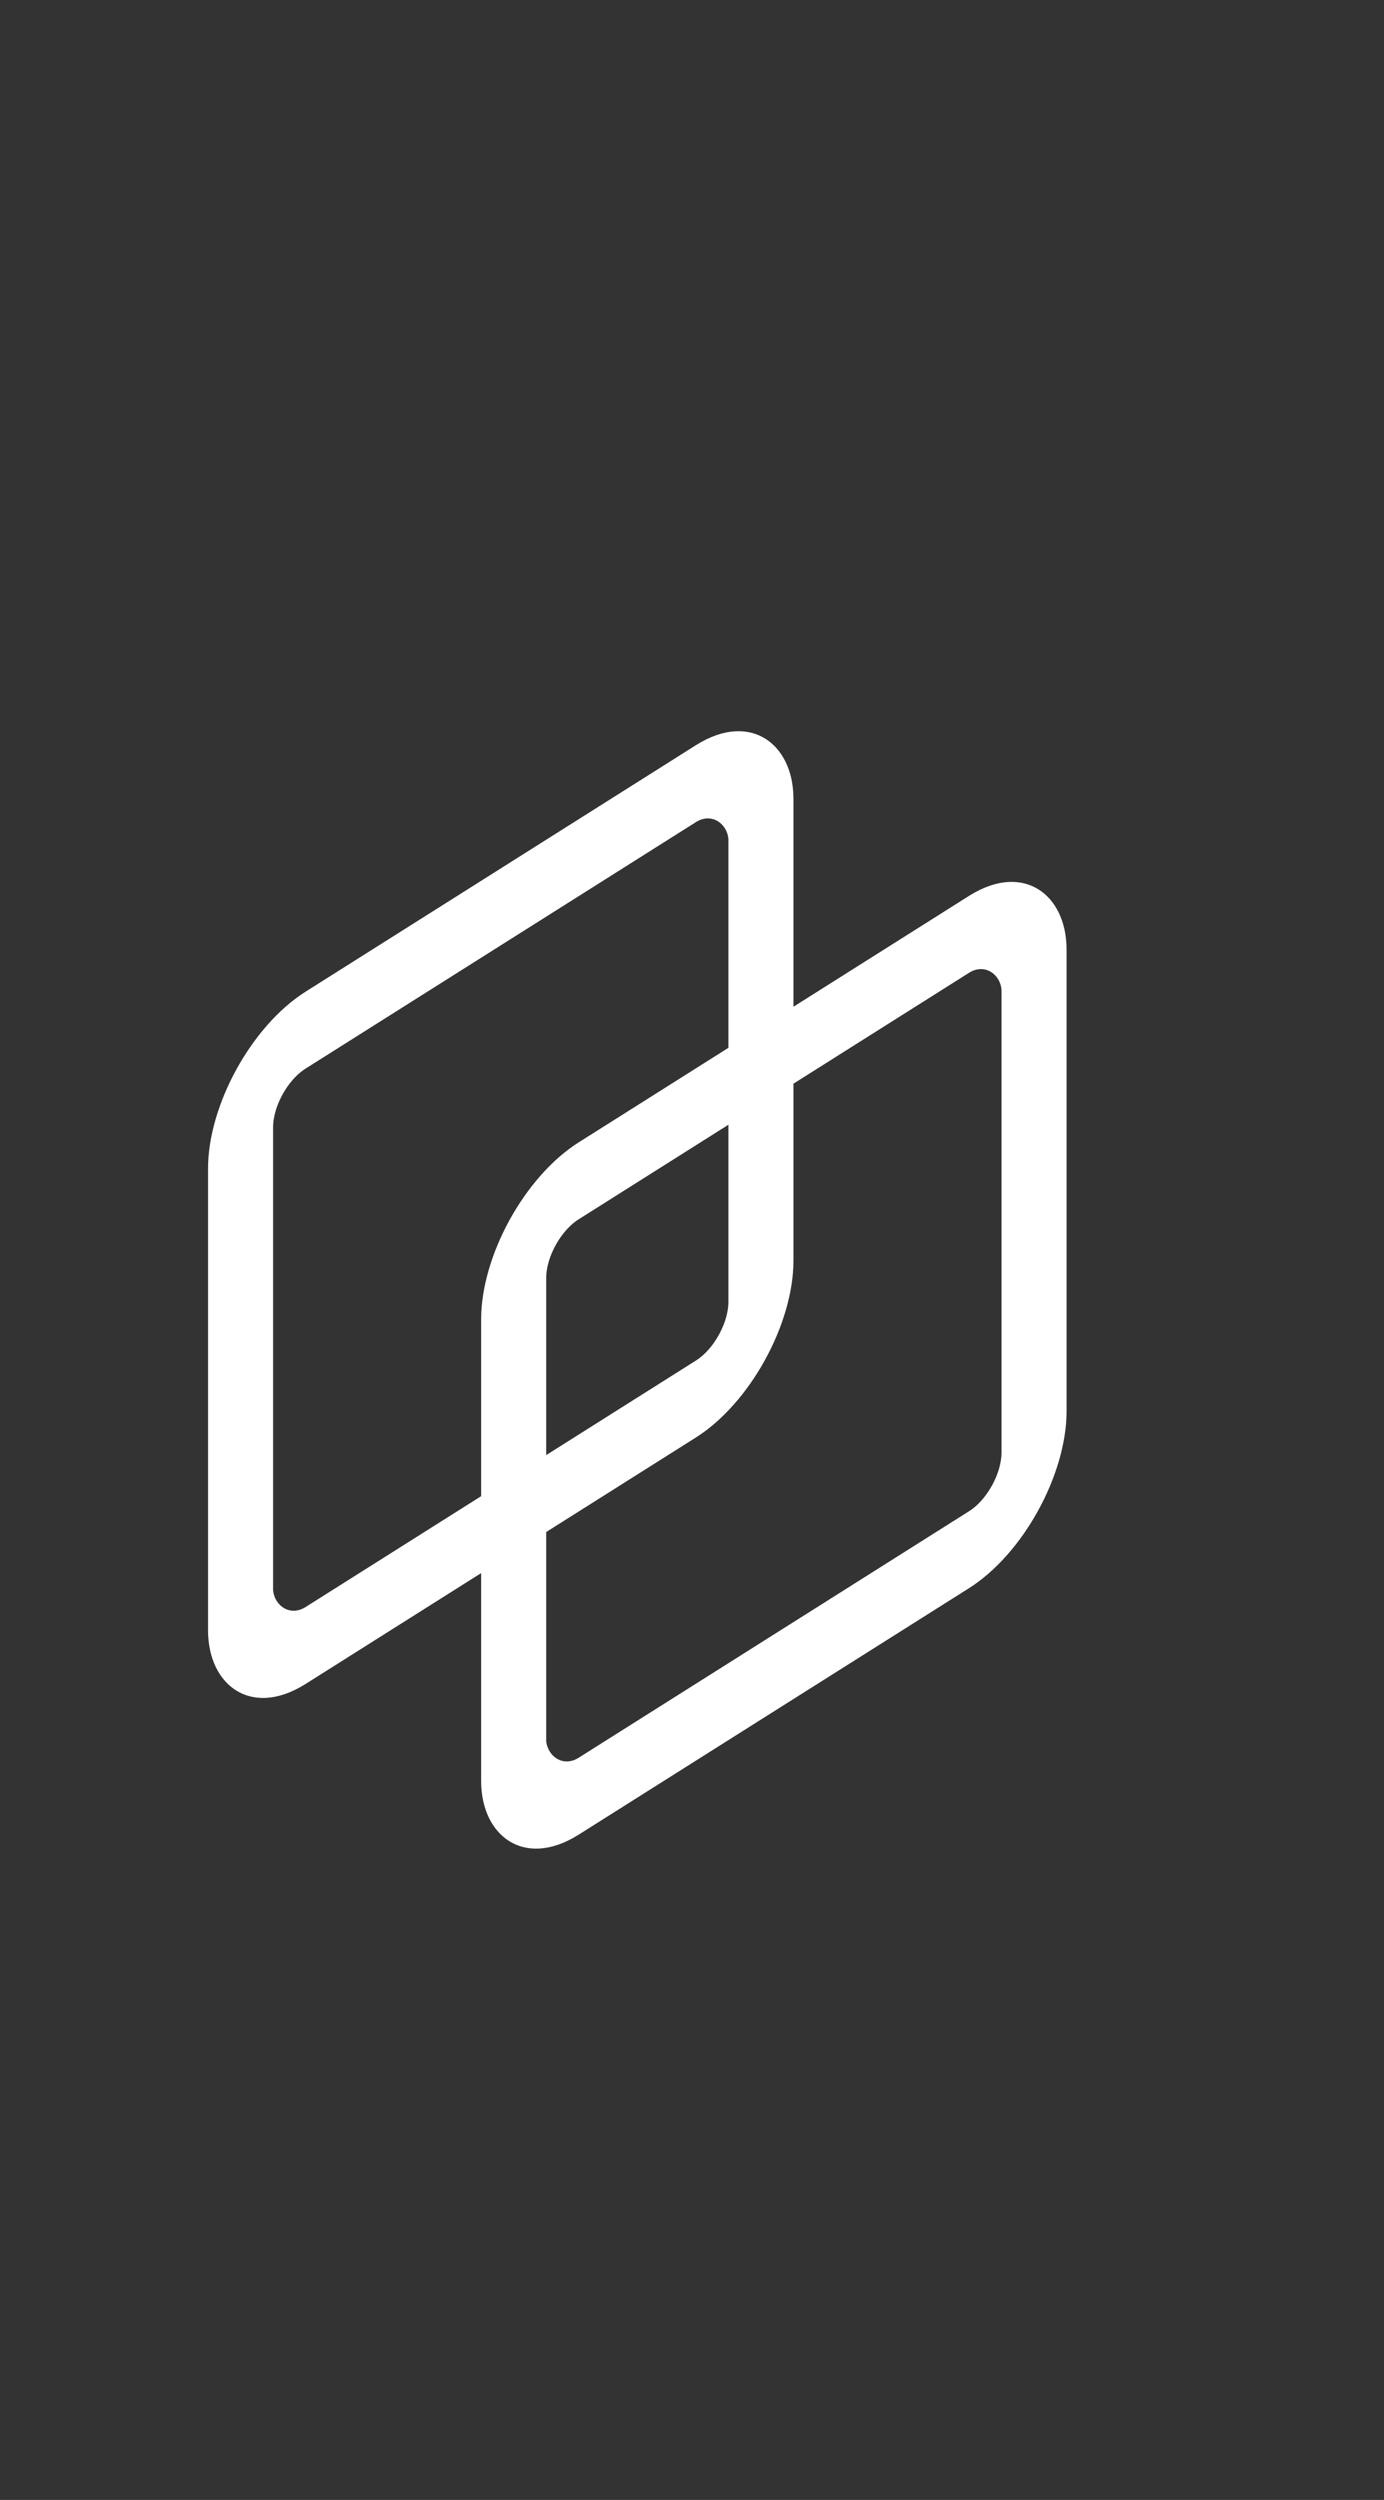
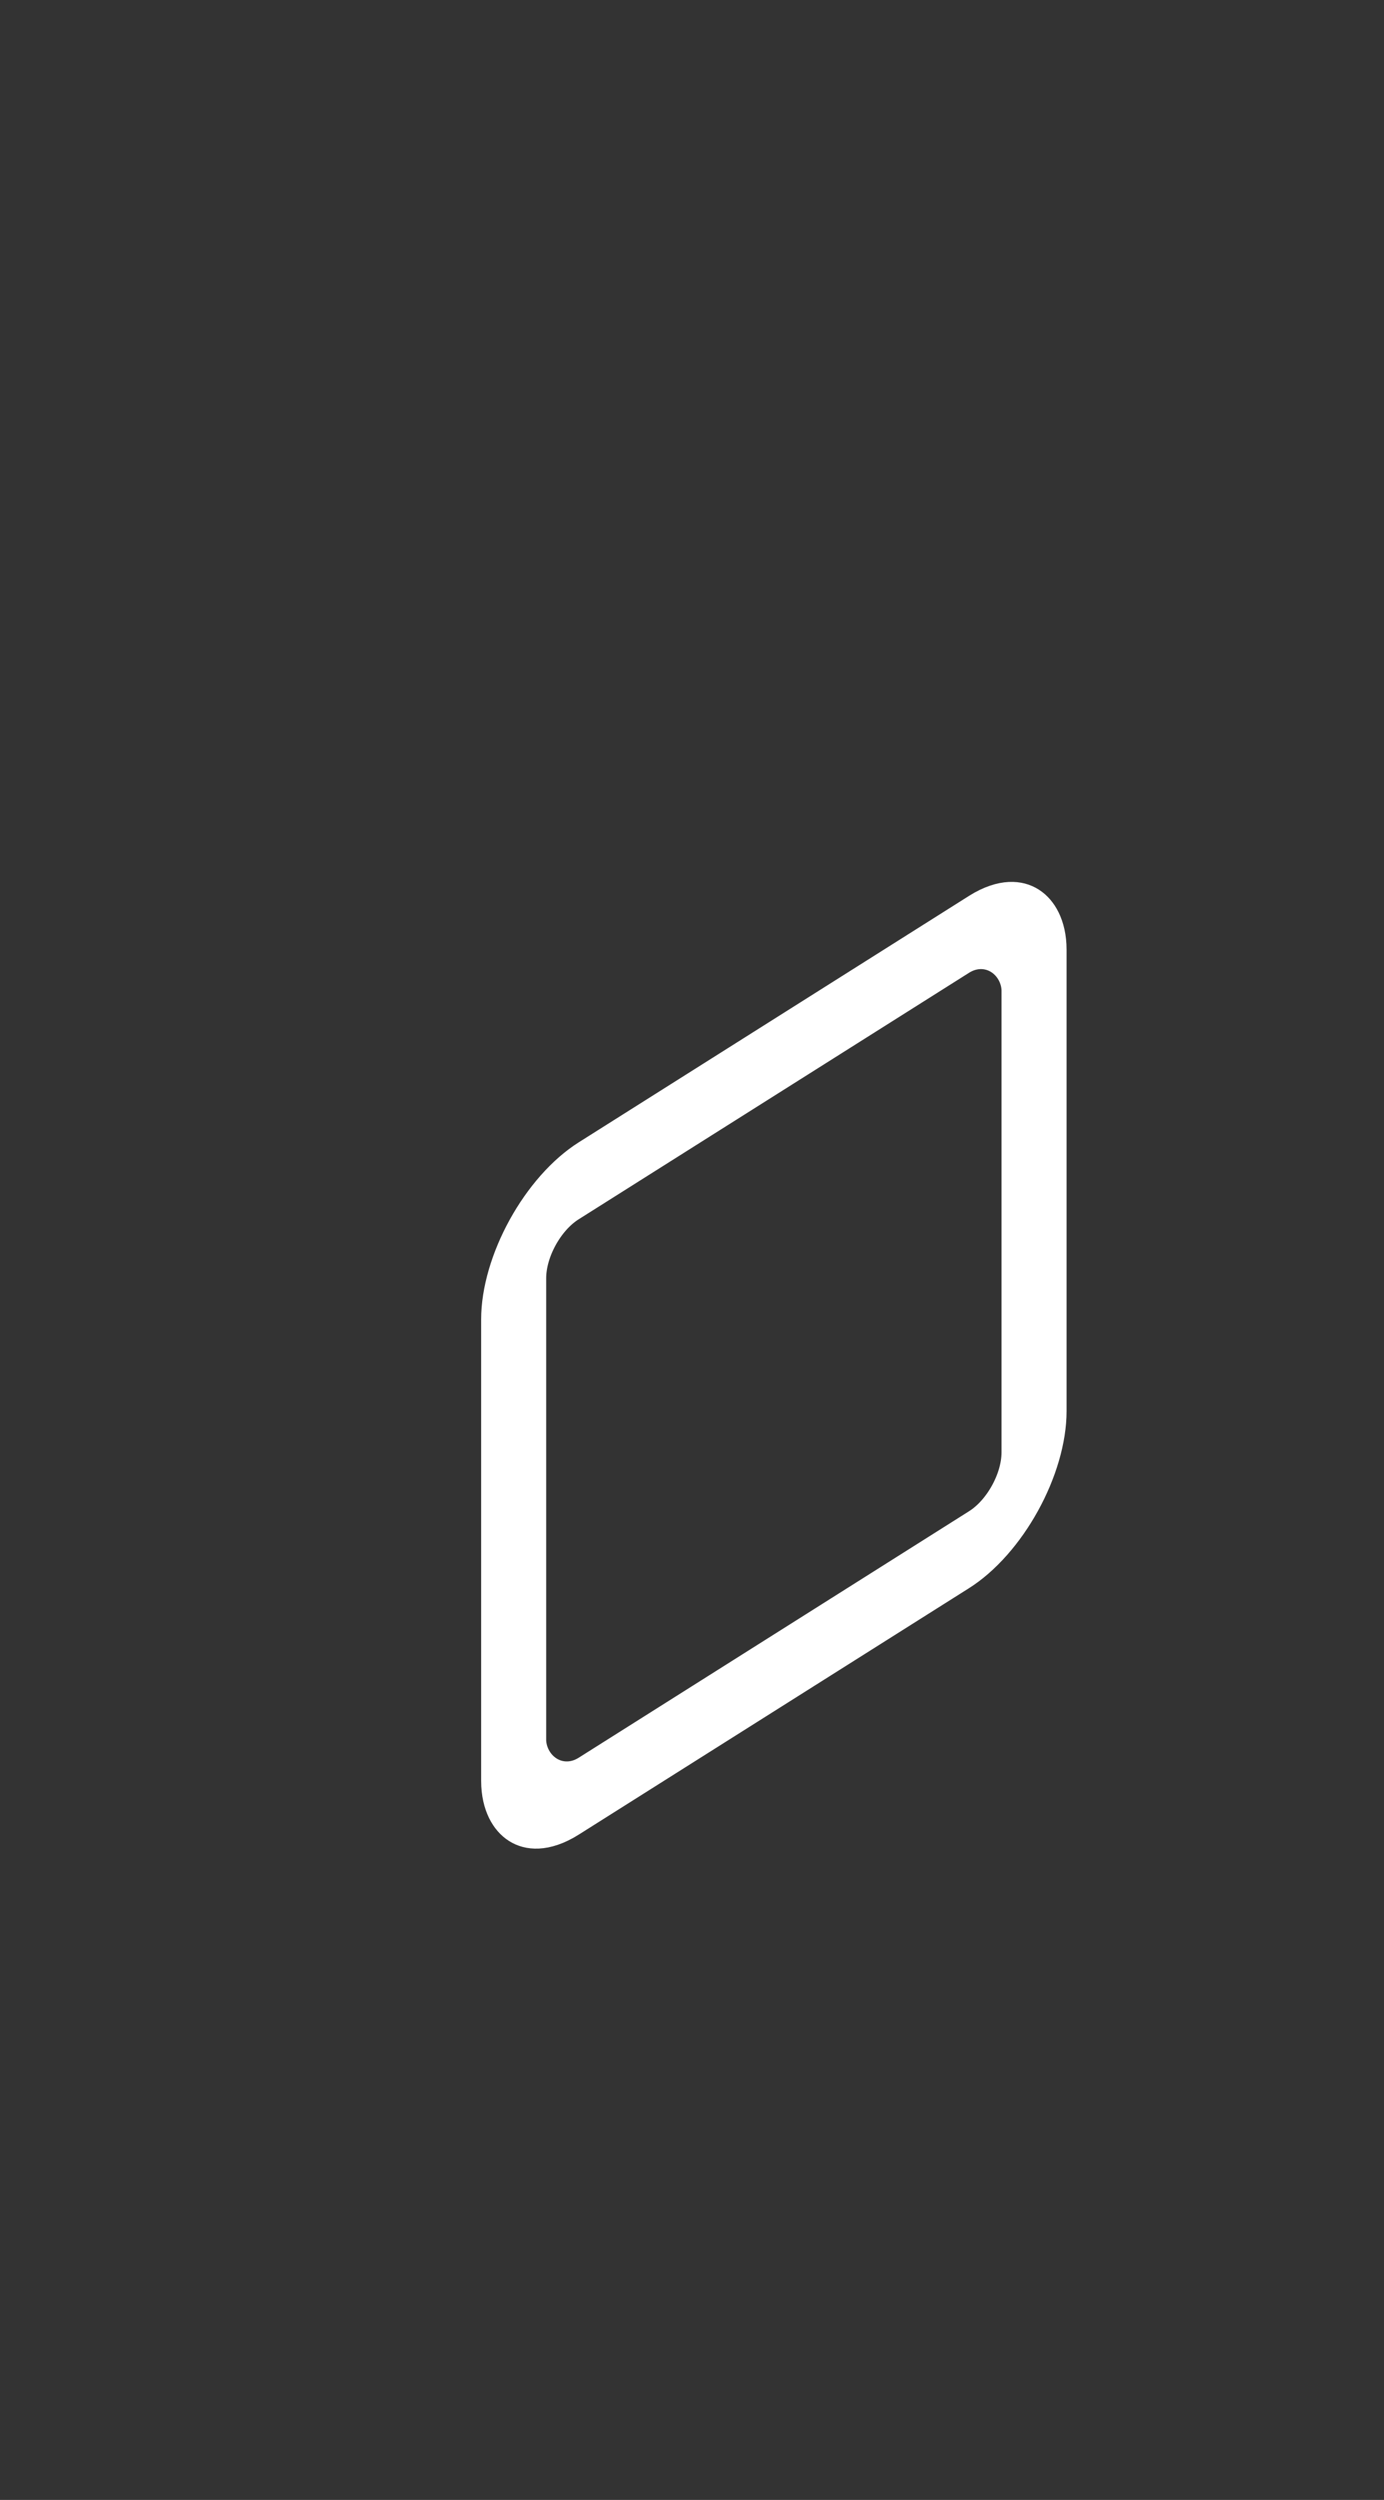
<svg xmlns="http://www.w3.org/2000/svg" fill="none" height="65" viewBox="0 0 36 65" width="36">
  <rect x="0" y="0" width="36" height="65" fill="#333333" stroke="none" />
  <g stroke="#fff" stroke-width="2">
-     <rect height="16" rx="2" transform="matrix(.846 -.534 0 1 6.973 27.866)" width="16" x="-.846" y="-.466" />
    <rect height="16" rx="2" transform="matrix(.846 -.534 0 1 14.077 31.784)" width="16" x="-.846" y="-.466" />
  </g>
</svg>